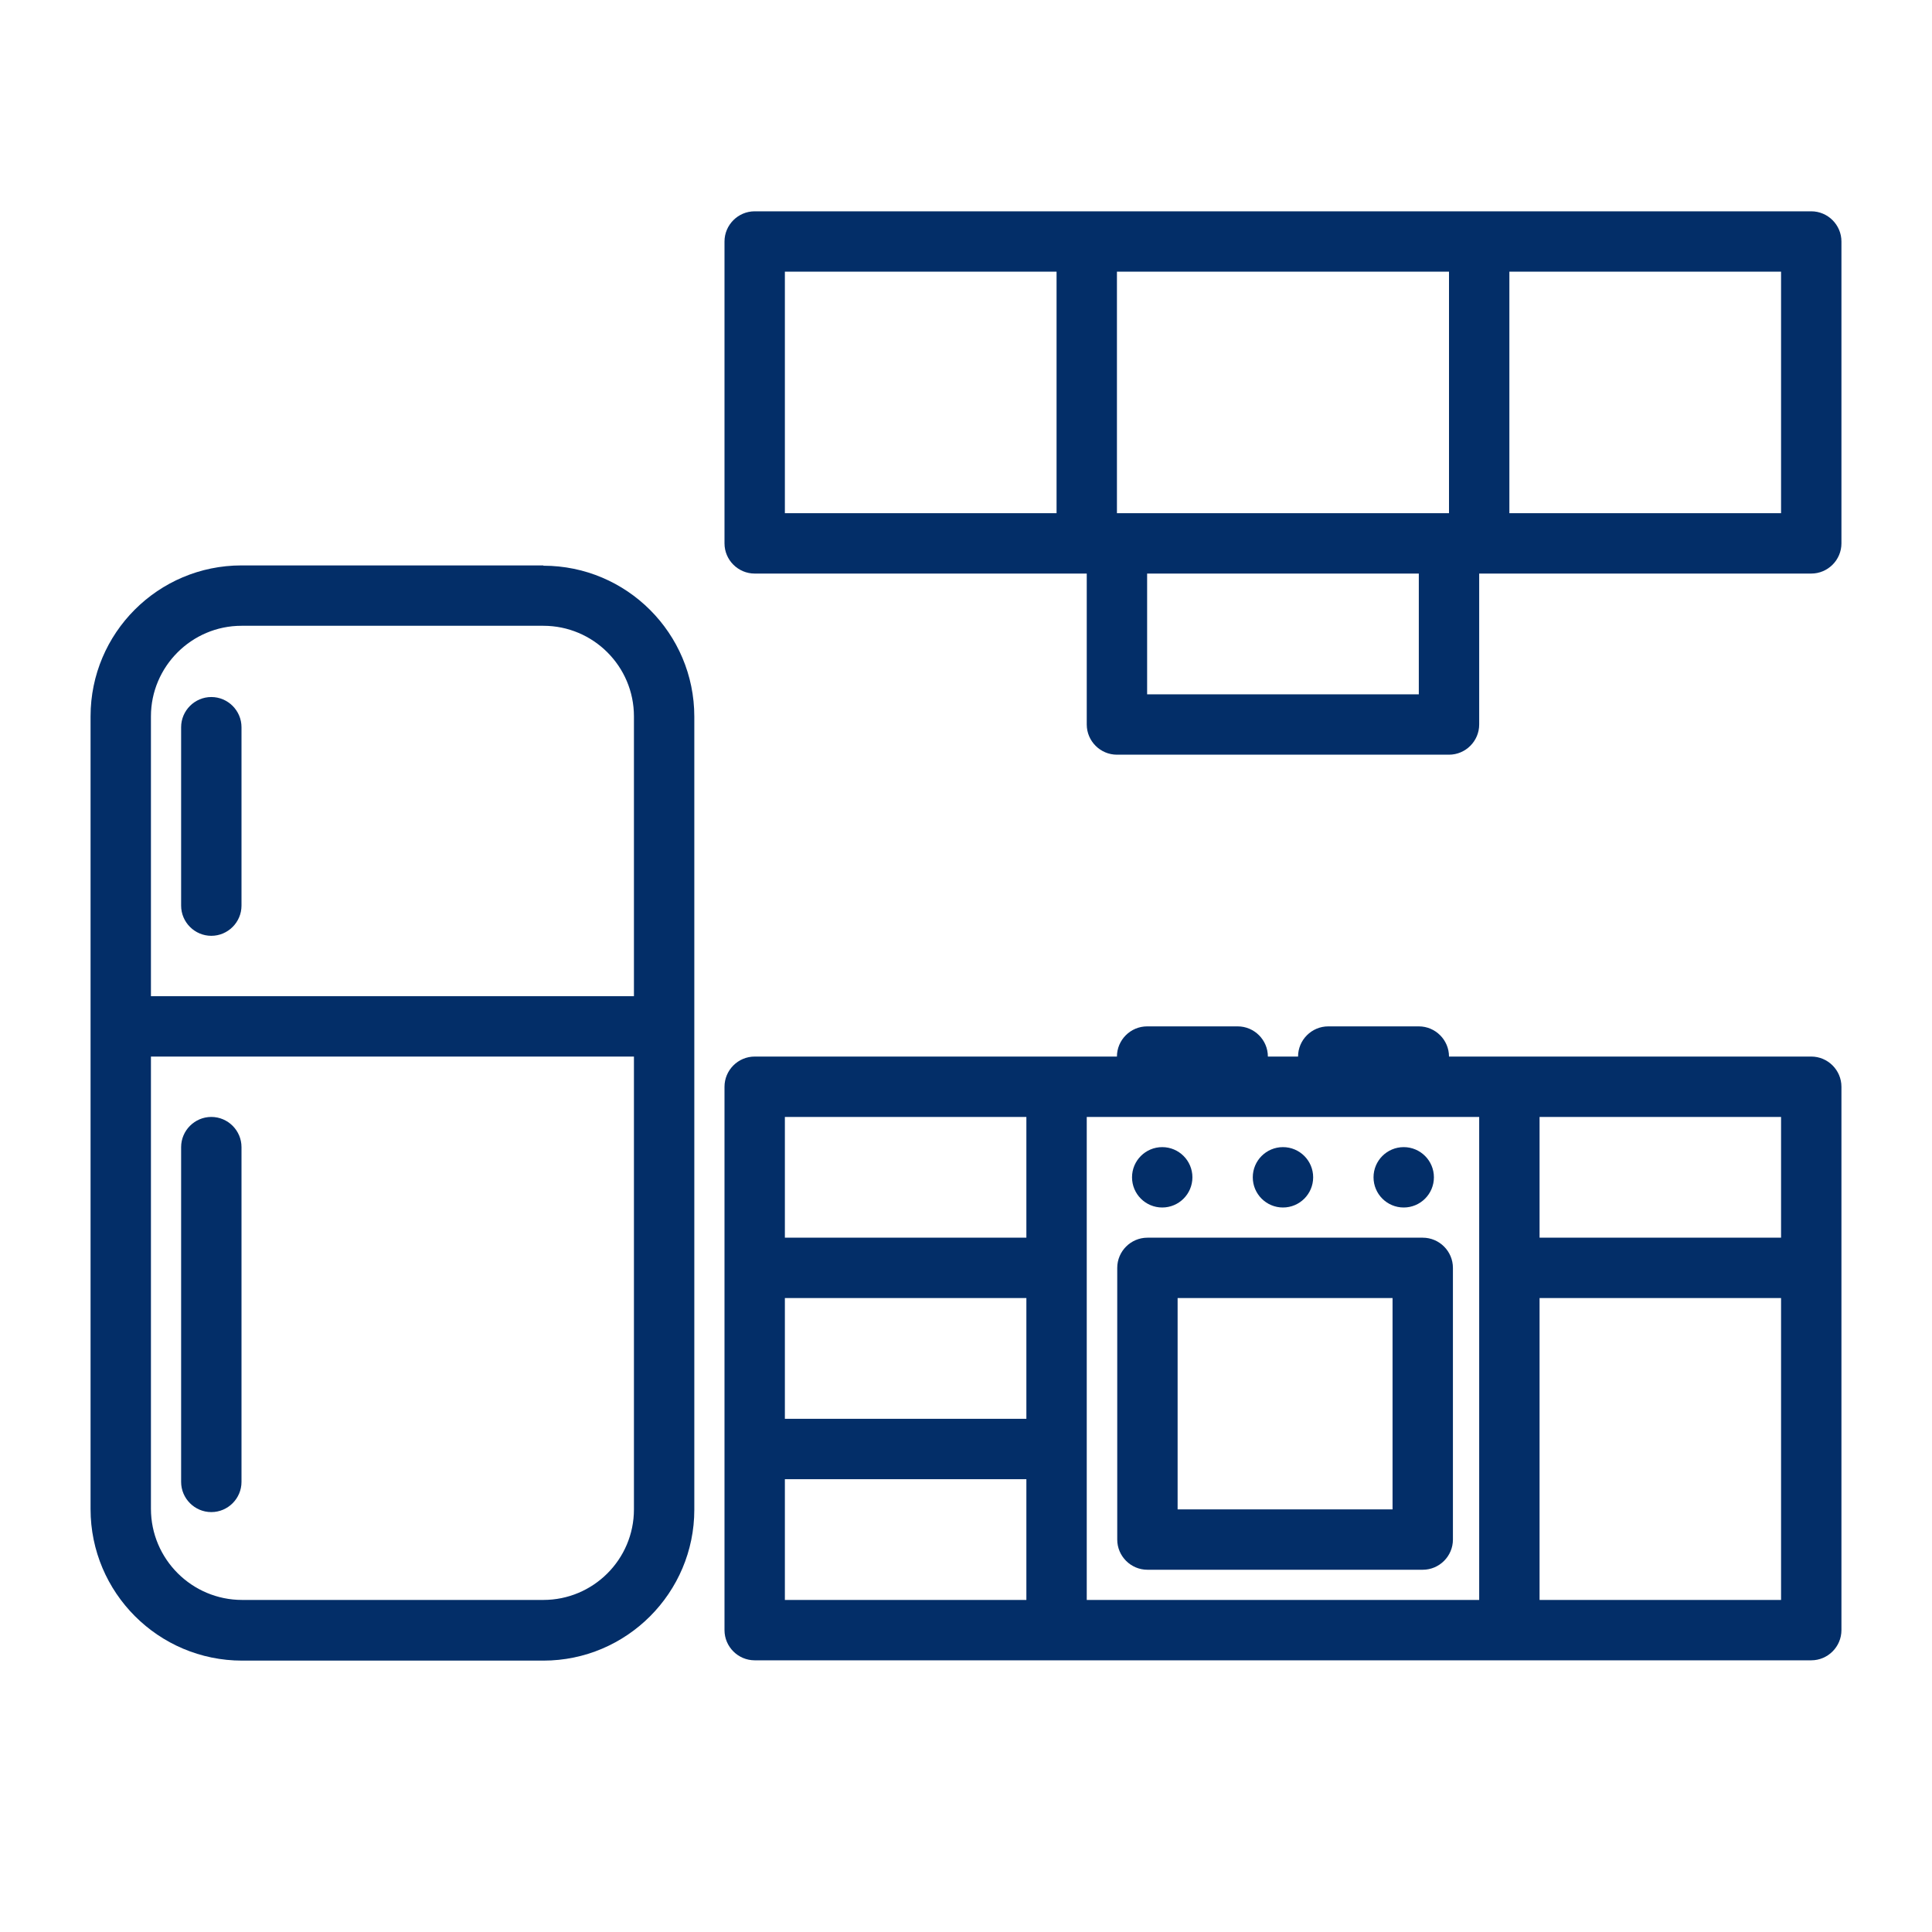
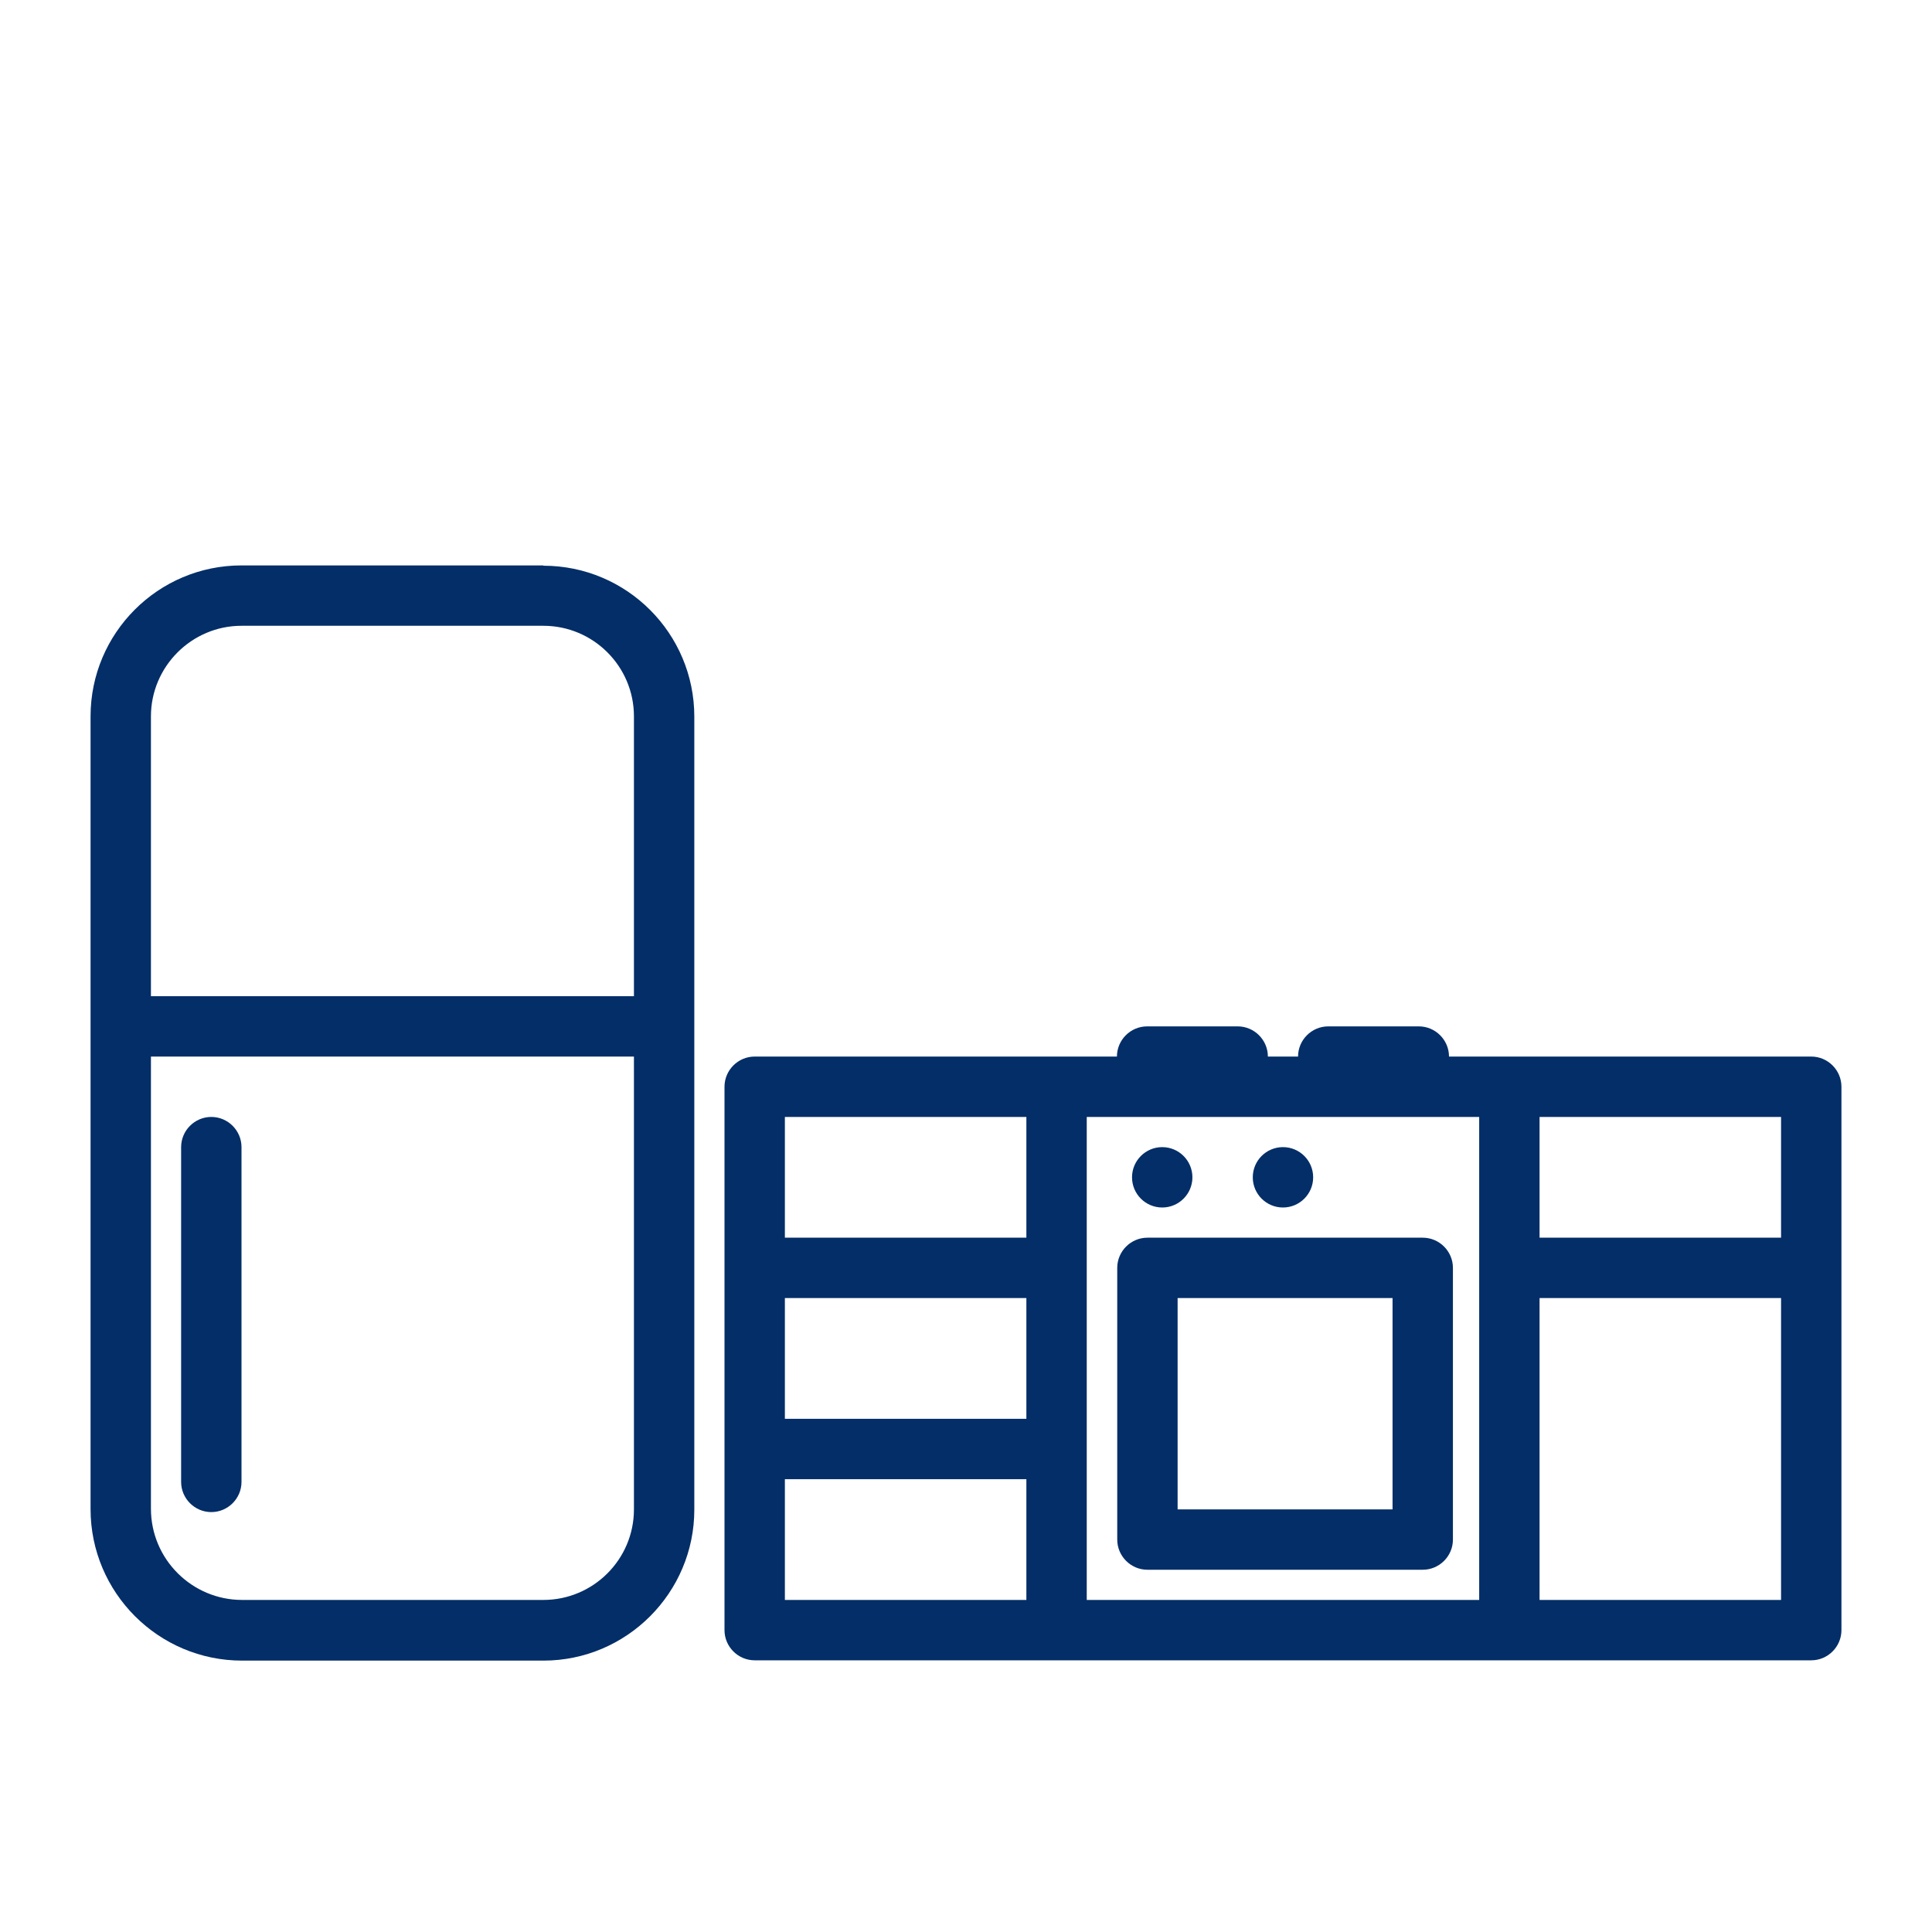
<svg xmlns="http://www.w3.org/2000/svg" id="Layer_1" data-name="Layer 1" viewBox="0 0 64 64">
  <defs>
    <style>
      .cls-1 {
        fill: #032e68;
        stroke-width: 0px;
      }
    </style>
  </defs>
  <path class="cls-1" d="M18,18.73h-10c-2.76,0-5,2.24-5,5v26.26c0,2.77,2.25,5.02,5.02,5.02h9.98c2.76,0,5-2.25,5-5v-26.27c0-2.76-2.24-5-5-5ZM8,20.73h10c1.65,0,3,1.34,3,3v9.27H5v-9.27c0-1.65,1.35-3,3-3ZM18,53h-9.98c-1.66,0-3.02-1.35-3.02-3.02v-14.98h16v15c0,1.66-1.35,3-3,3Z" />
-   <path class="cls-1" d="M7,31c.55,0,1-.45,1-1v-5.91c0-.55-.45-1-1-1s-1,.45-1,1v5.91c0,.55.45,1,1,1Z" />
  <path class="cls-1" d="M7,37c-.55,0-1,.45-1,1v11.09c0,.55.45,1,1,1s1-.45,1-1v-11.09c0-.55-.45-1-1-1Z" />
-   <path class="cls-1" d="M60,7H25c-.55,0-1,.45-1,1v10c0,.55.45,1,1,1h11v5c0,.55.45,1,1,1h11c.55,0,1-.45,1-1v-5h11c.55,0,1-.45,1-1v-10c0-.55-.45-1-1-1ZM37,17v-8h11v8h-11ZM26,9h9v8h-9v-8ZM47,23h-9v-4h9v4ZM59,17h-9v-8h9v8Z" />
  <path class="cls-1" d="M60,35h-12c0-.55-.45-1-1-1h-3c-.55,0-1,.45-1,1h-1c0-.55-.45-1-1-1h-3c-.55,0-1,.45-1,1h-12c-.55,0-1,.45-1,1v18c0,.55.45,1,1,1h35c.55,0,1-.45,1-1v-18c0-.55-.45-1-1-1ZM59,37v4h-8v-4h8ZM26,43h8v4h-8v-4ZM26,37h8v4h-8v-4ZM26,53v-4h8v4h-8ZM36,53v-16h13v16h-13ZM59,53h-8v-10h8v10Z" />
  <path class="cls-1" d="M47.13,41h-9.12c-.55,0-1,.45-1,1v9c0,.55.45,1,1,1h9.12c.55,0,1-.45,1-1v-9c0-.55-.45-1-1-1ZM46.13,50h-7.12v-7h7.12v7Z" />
  <circle class="cls-1" cx="38.5" cy="39" r="1" />
  <circle class="cls-1" cx="42.5" cy="39" r="1" />
-   <circle class="cls-1" cx="46.5" cy="39" r="1" />
</svg>